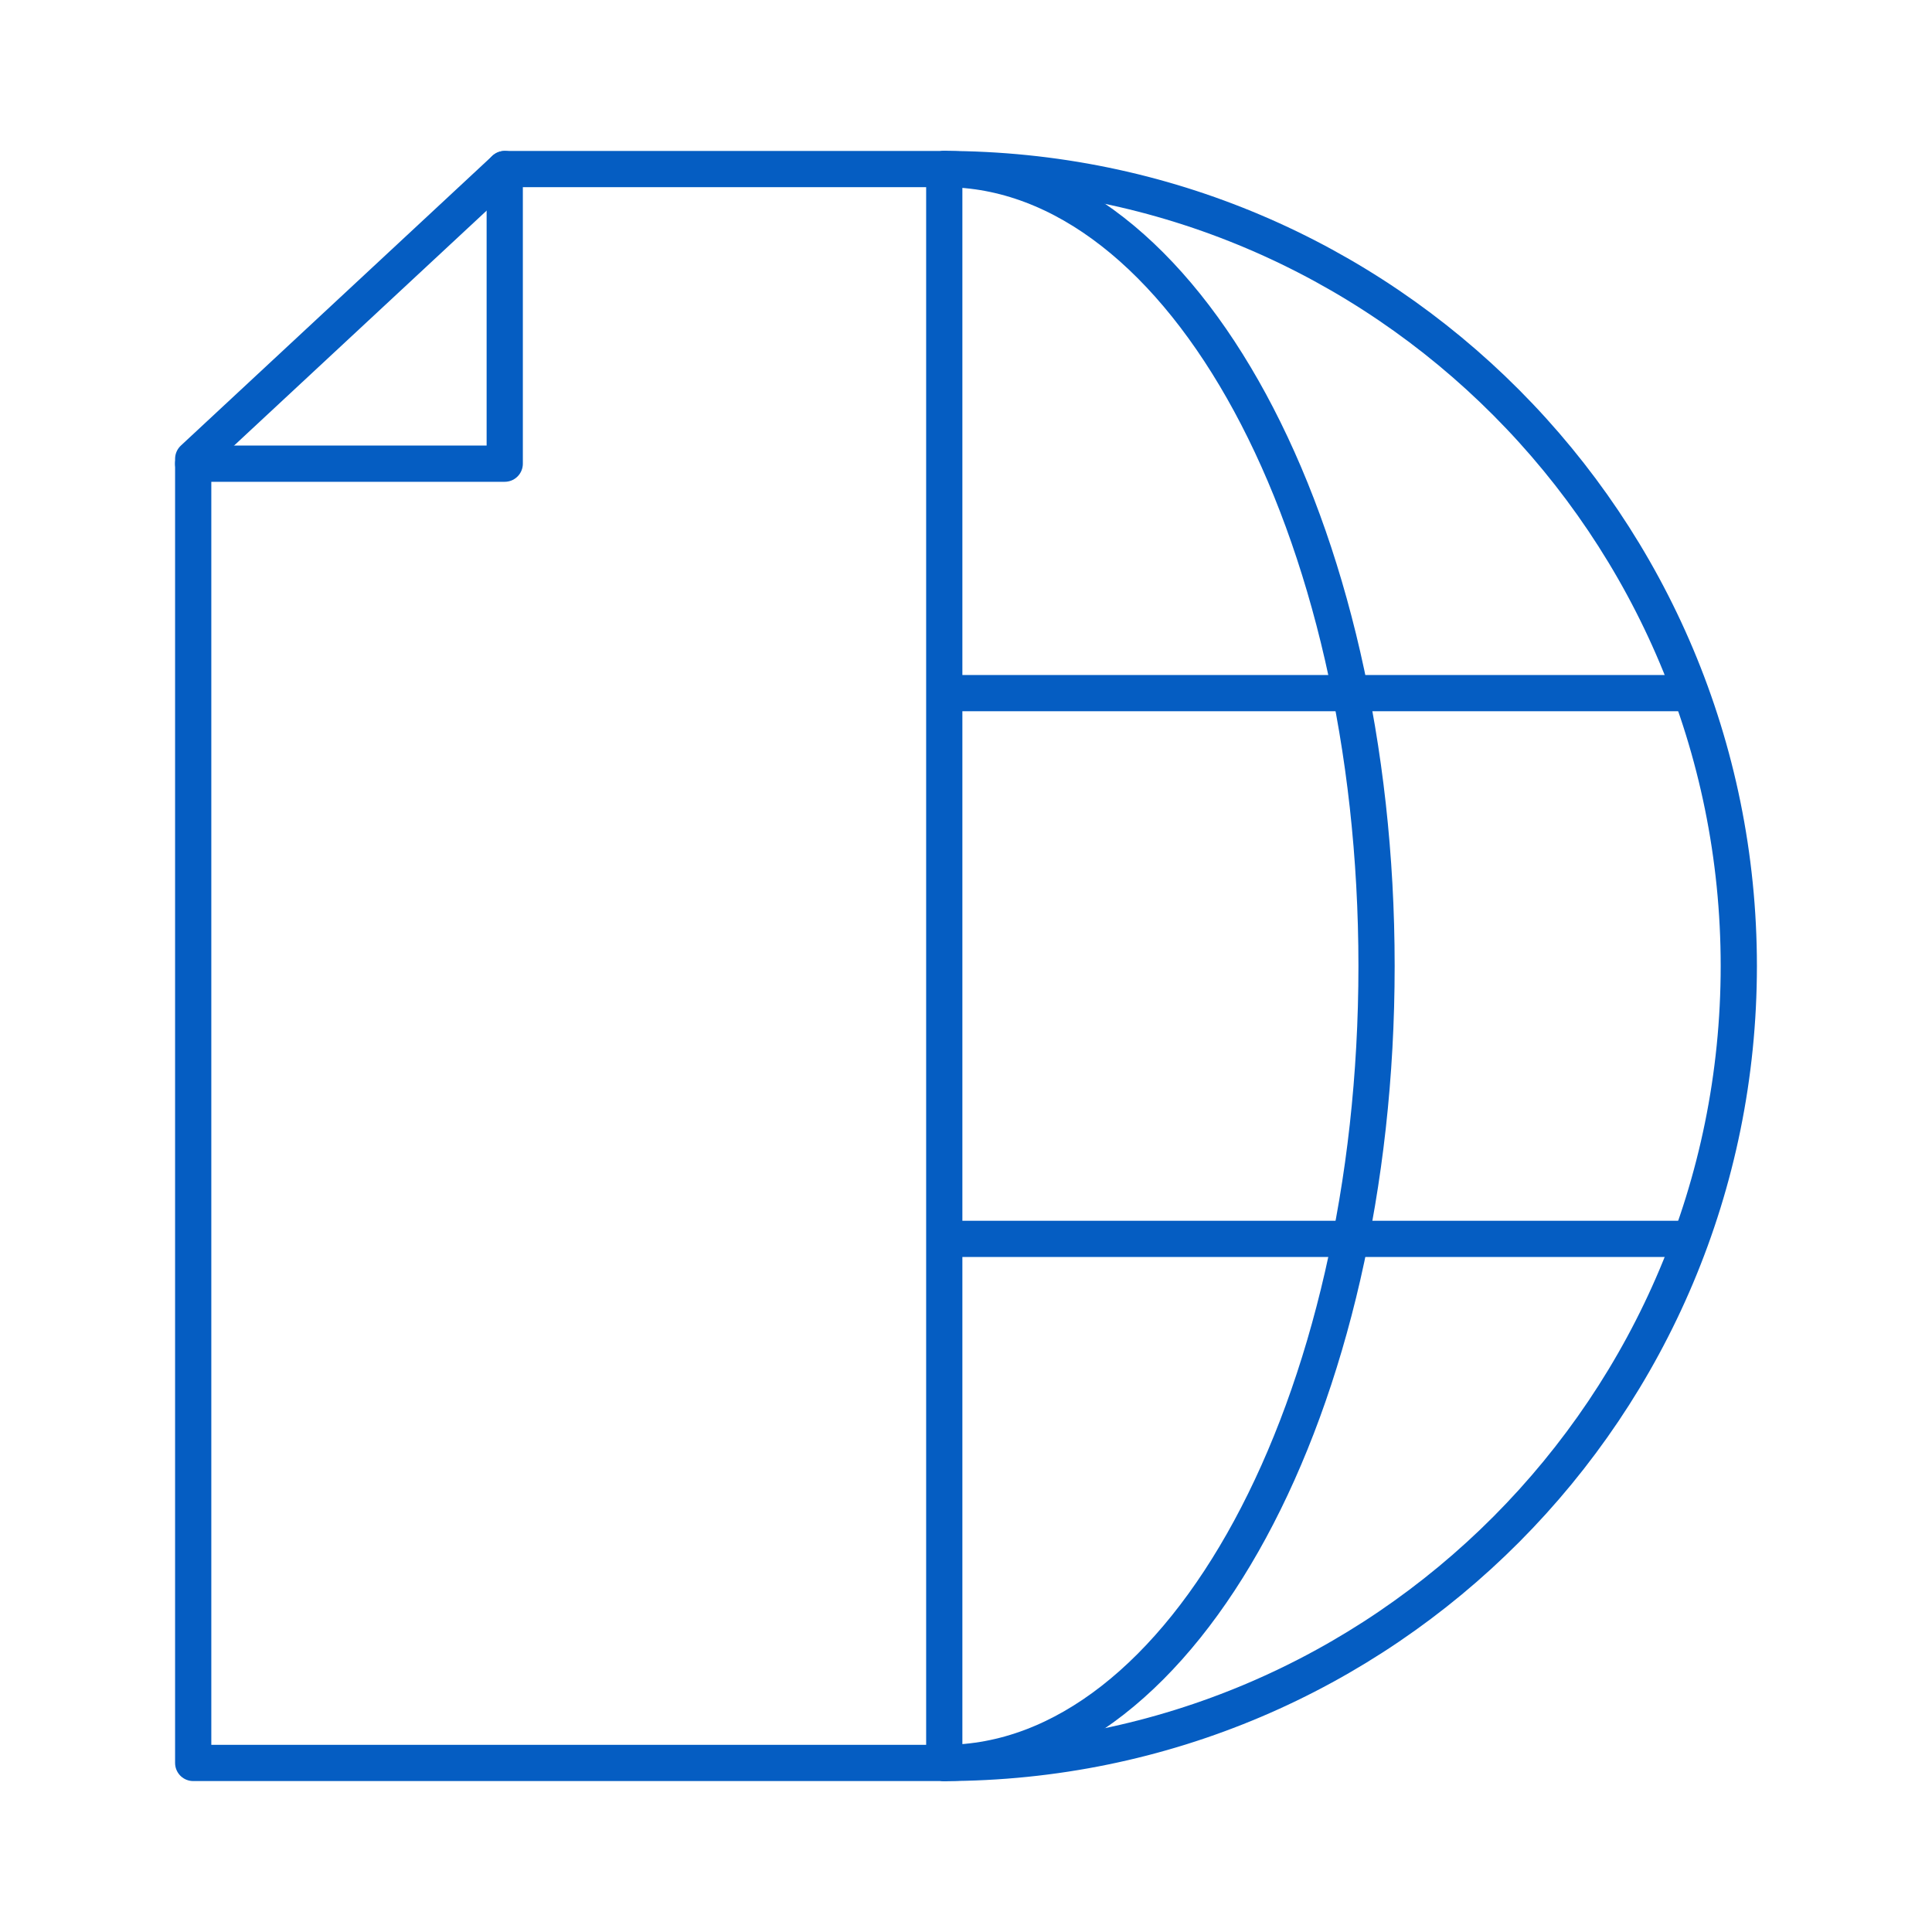
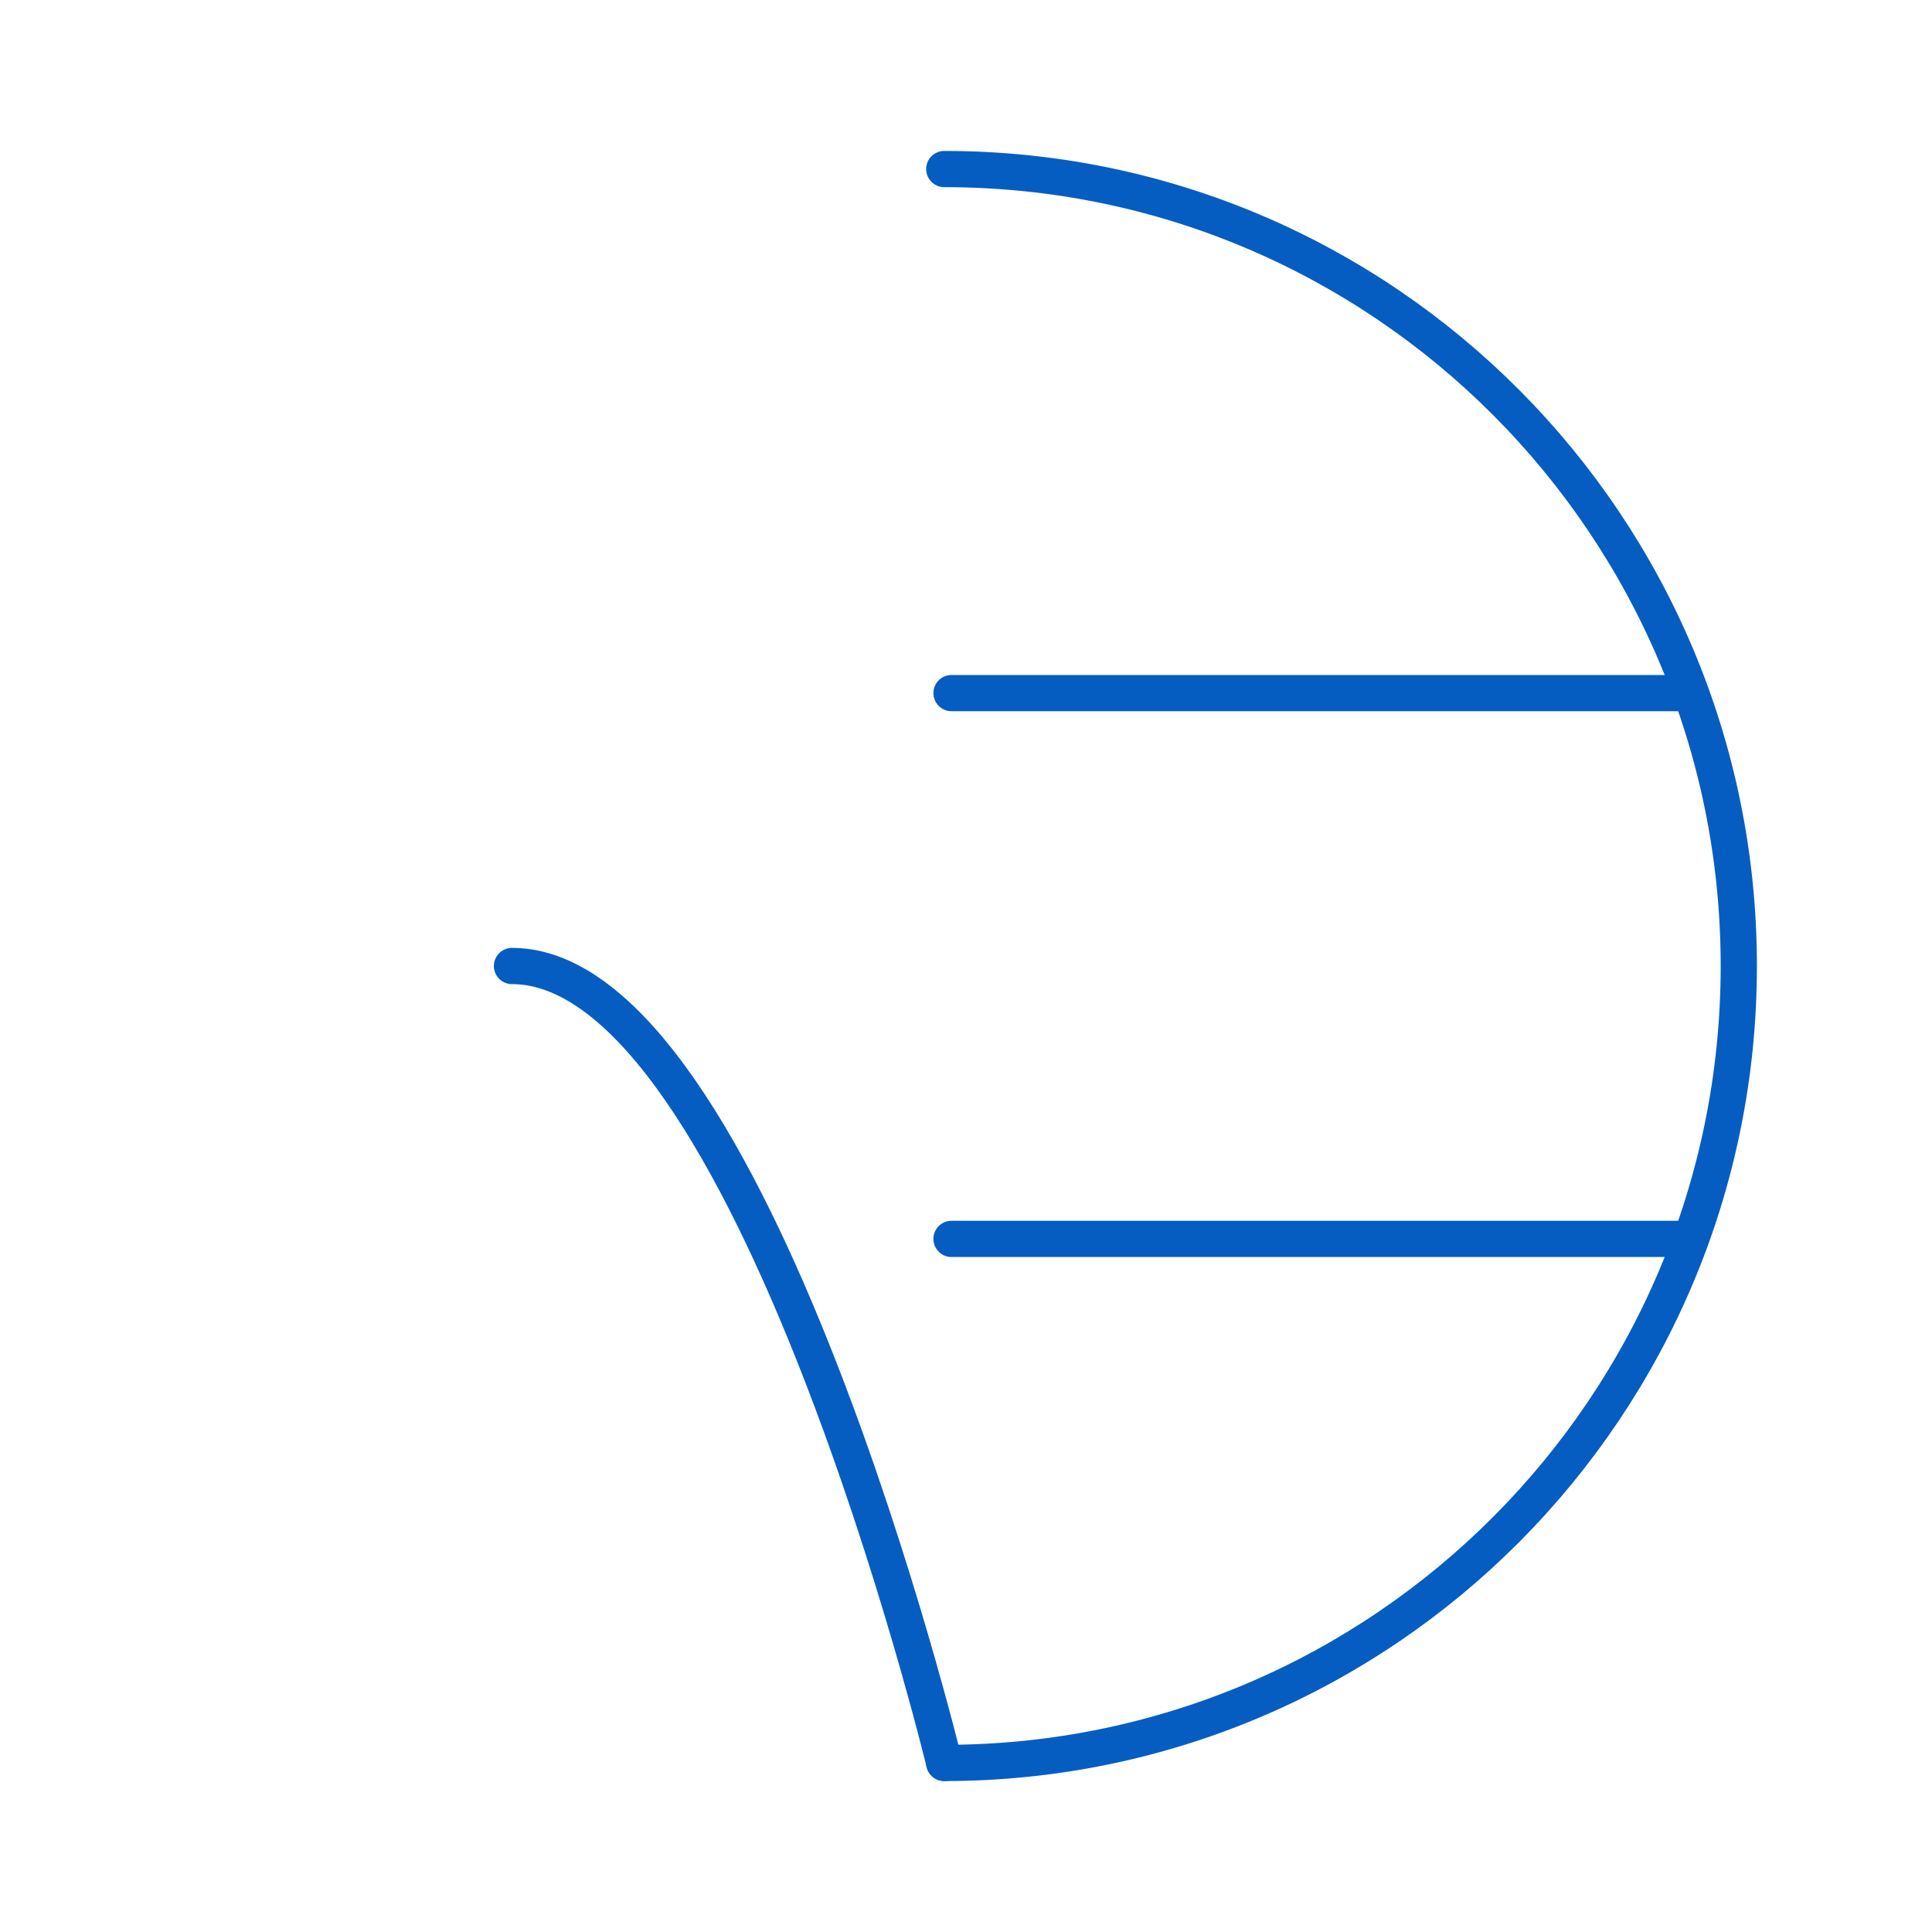
<svg xmlns="http://www.w3.org/2000/svg" version="1.1" id="Layer_1" x="0px" y="0px" viewBox="0 0 80 80" style="enable-background:new 0 0 80 80;" xml:space="preserve">
  <style type="text/css">
	.st0{fill:none;stroke:#055DC2;stroke-width:1.5;stroke-linecap:round;stroke-linejoin:round;stroke-miterlimit:10;}
	.st1{fill:none;stroke:#055DC2;stroke-width:1.5;stroke-linecap:round;stroke-linejoin:round;}
</style>
  <g>
    <g>
      <g>
        <line class="st0" x1="39.4" y1="51.3" x2="69.8" y2="51.3" />
        <line class="st0" x1="39.4" y1="28.7" x2="69.8" y2="28.7" />
      </g>
      <g>
-         <path class="st0" d="M39.1,73c9.9,0,17.9-14.8,17.9-33s-8-33-17.9-33" />
+         <path class="st0" d="M39.1,73s-8-33-17.9-33" />
        <g>
-           <polygon class="st1" points="39.1,73 39.1,7 20.9,7 8,19 8,73     " />
-           <polyline class="st1" points="20.9,7 20.9,19.2 8,19.2     " />
-         </g>
+           </g>
        <path class="st1" d="M39.1,73C57.3,73,72,58.2,72,40S57.3,7,39.1,7" />
      </g>
    </g>
  </g>
</svg>